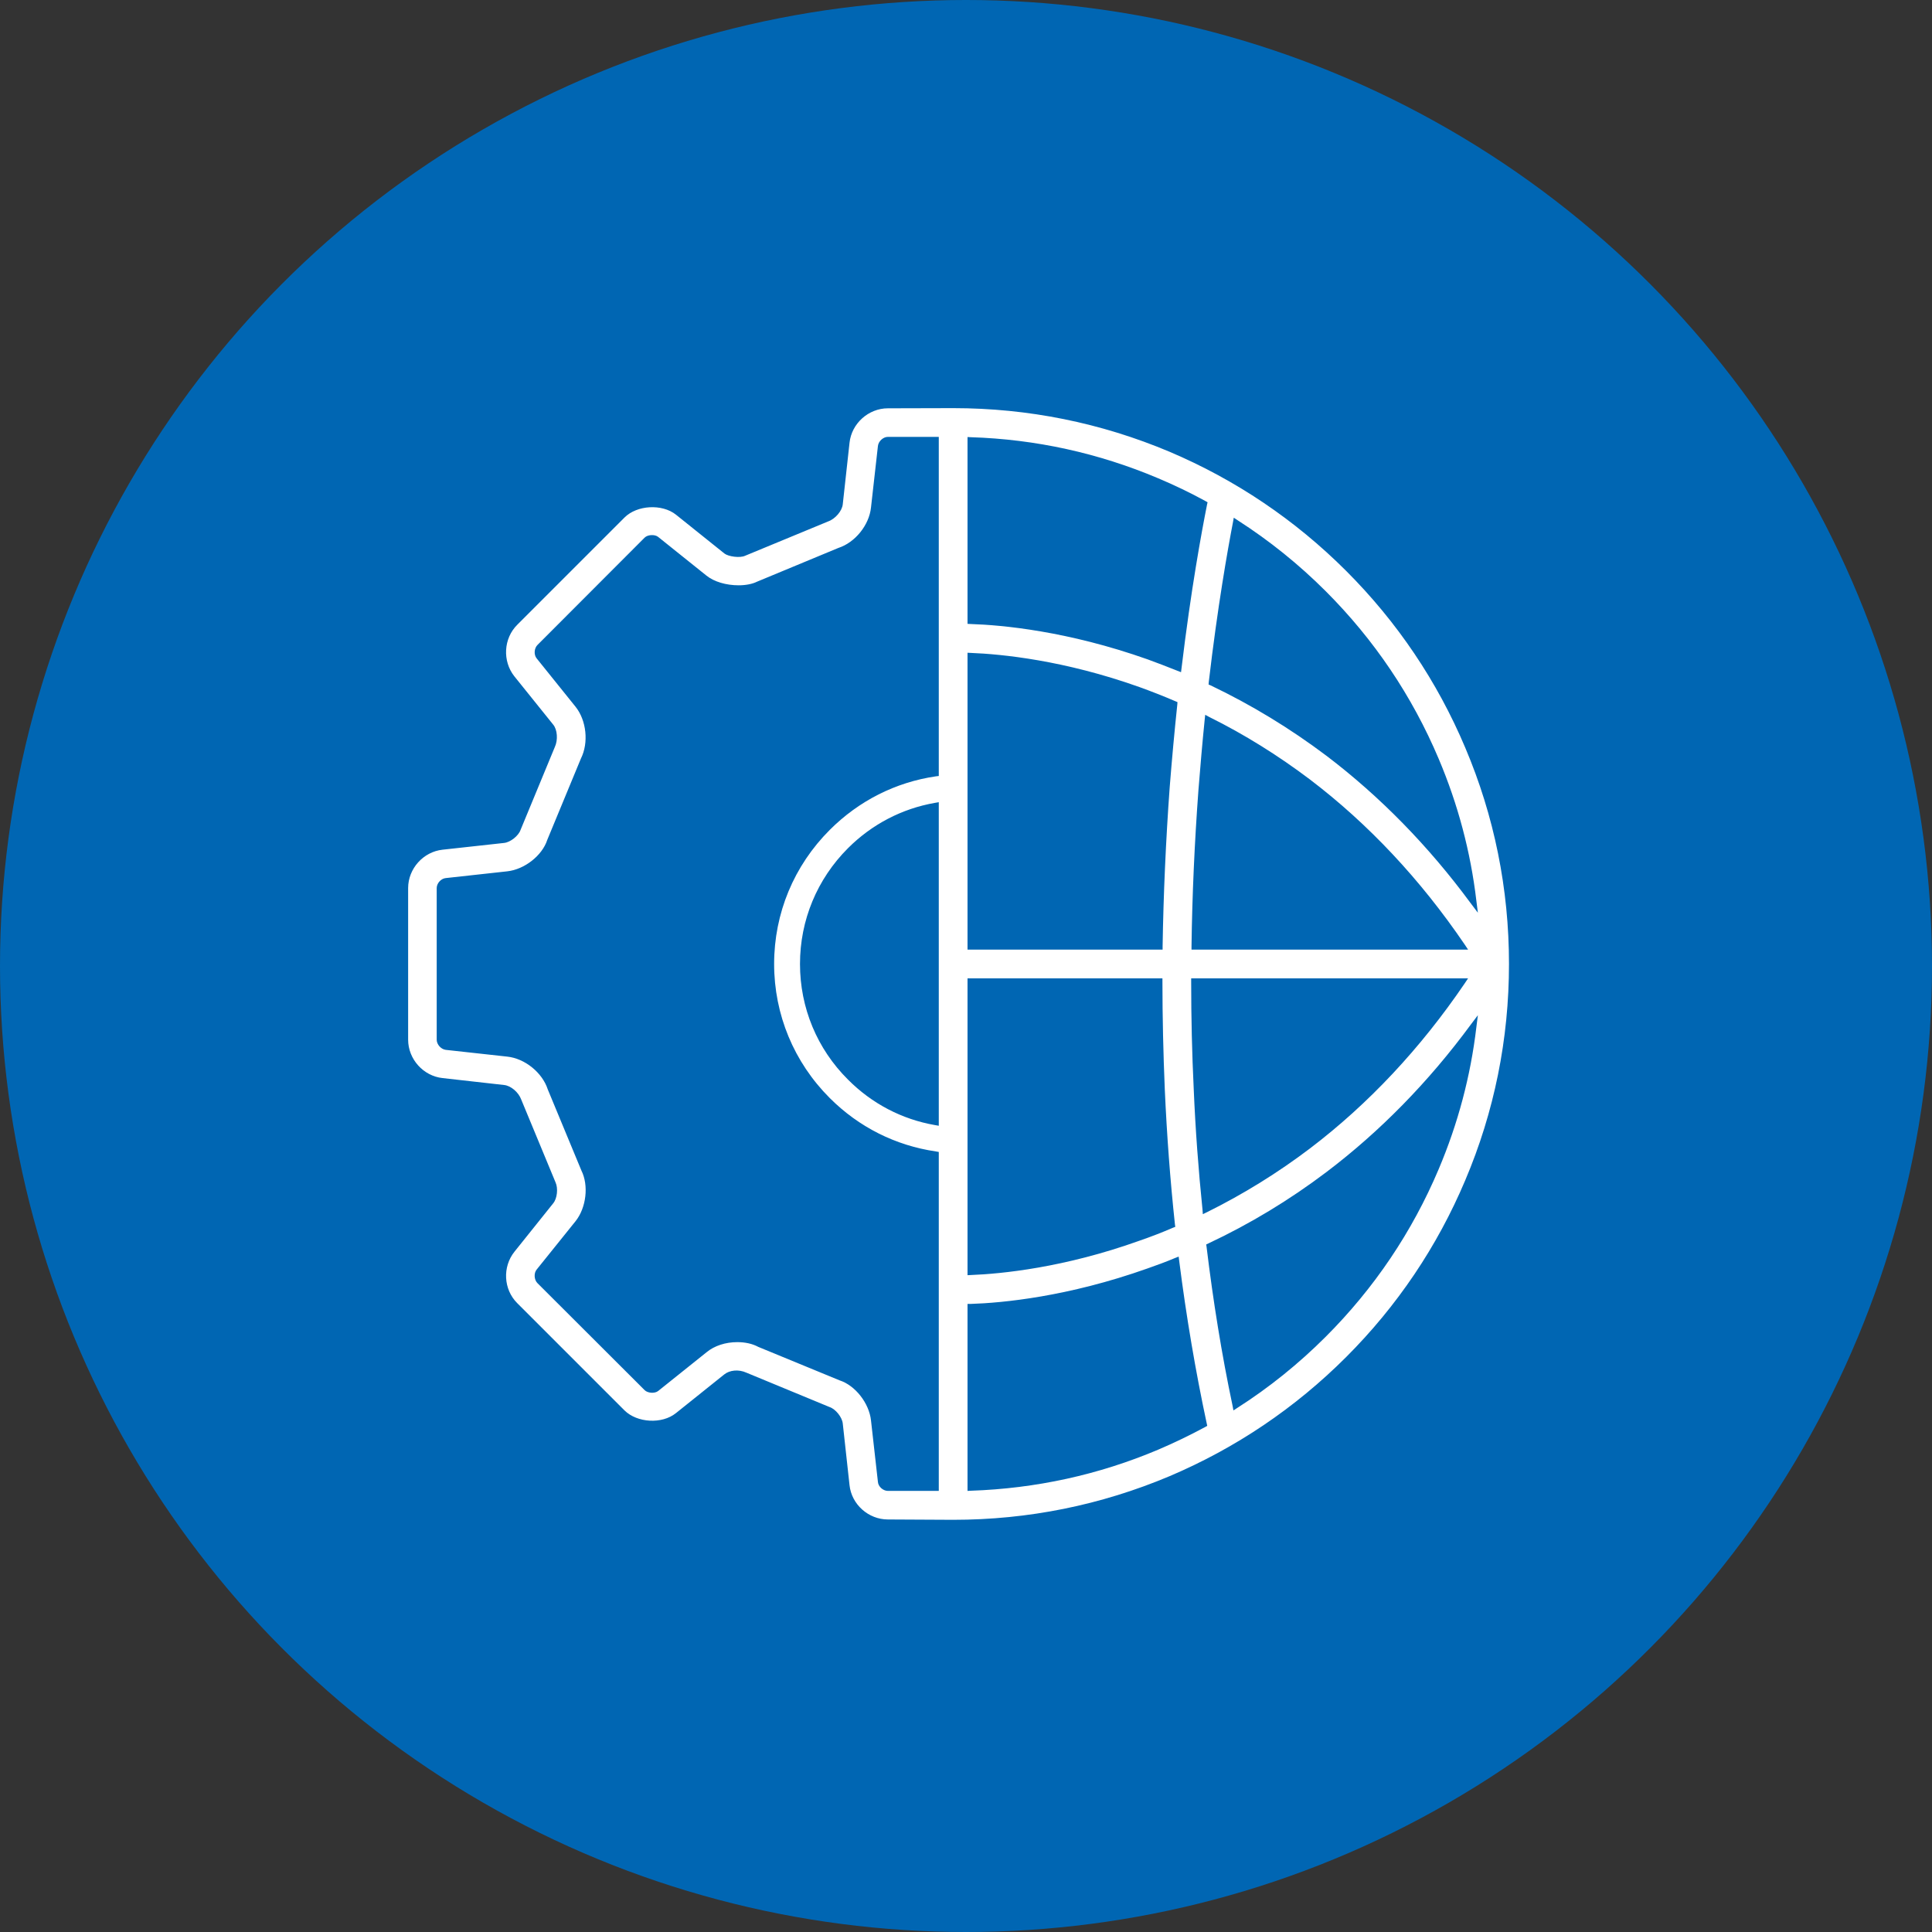
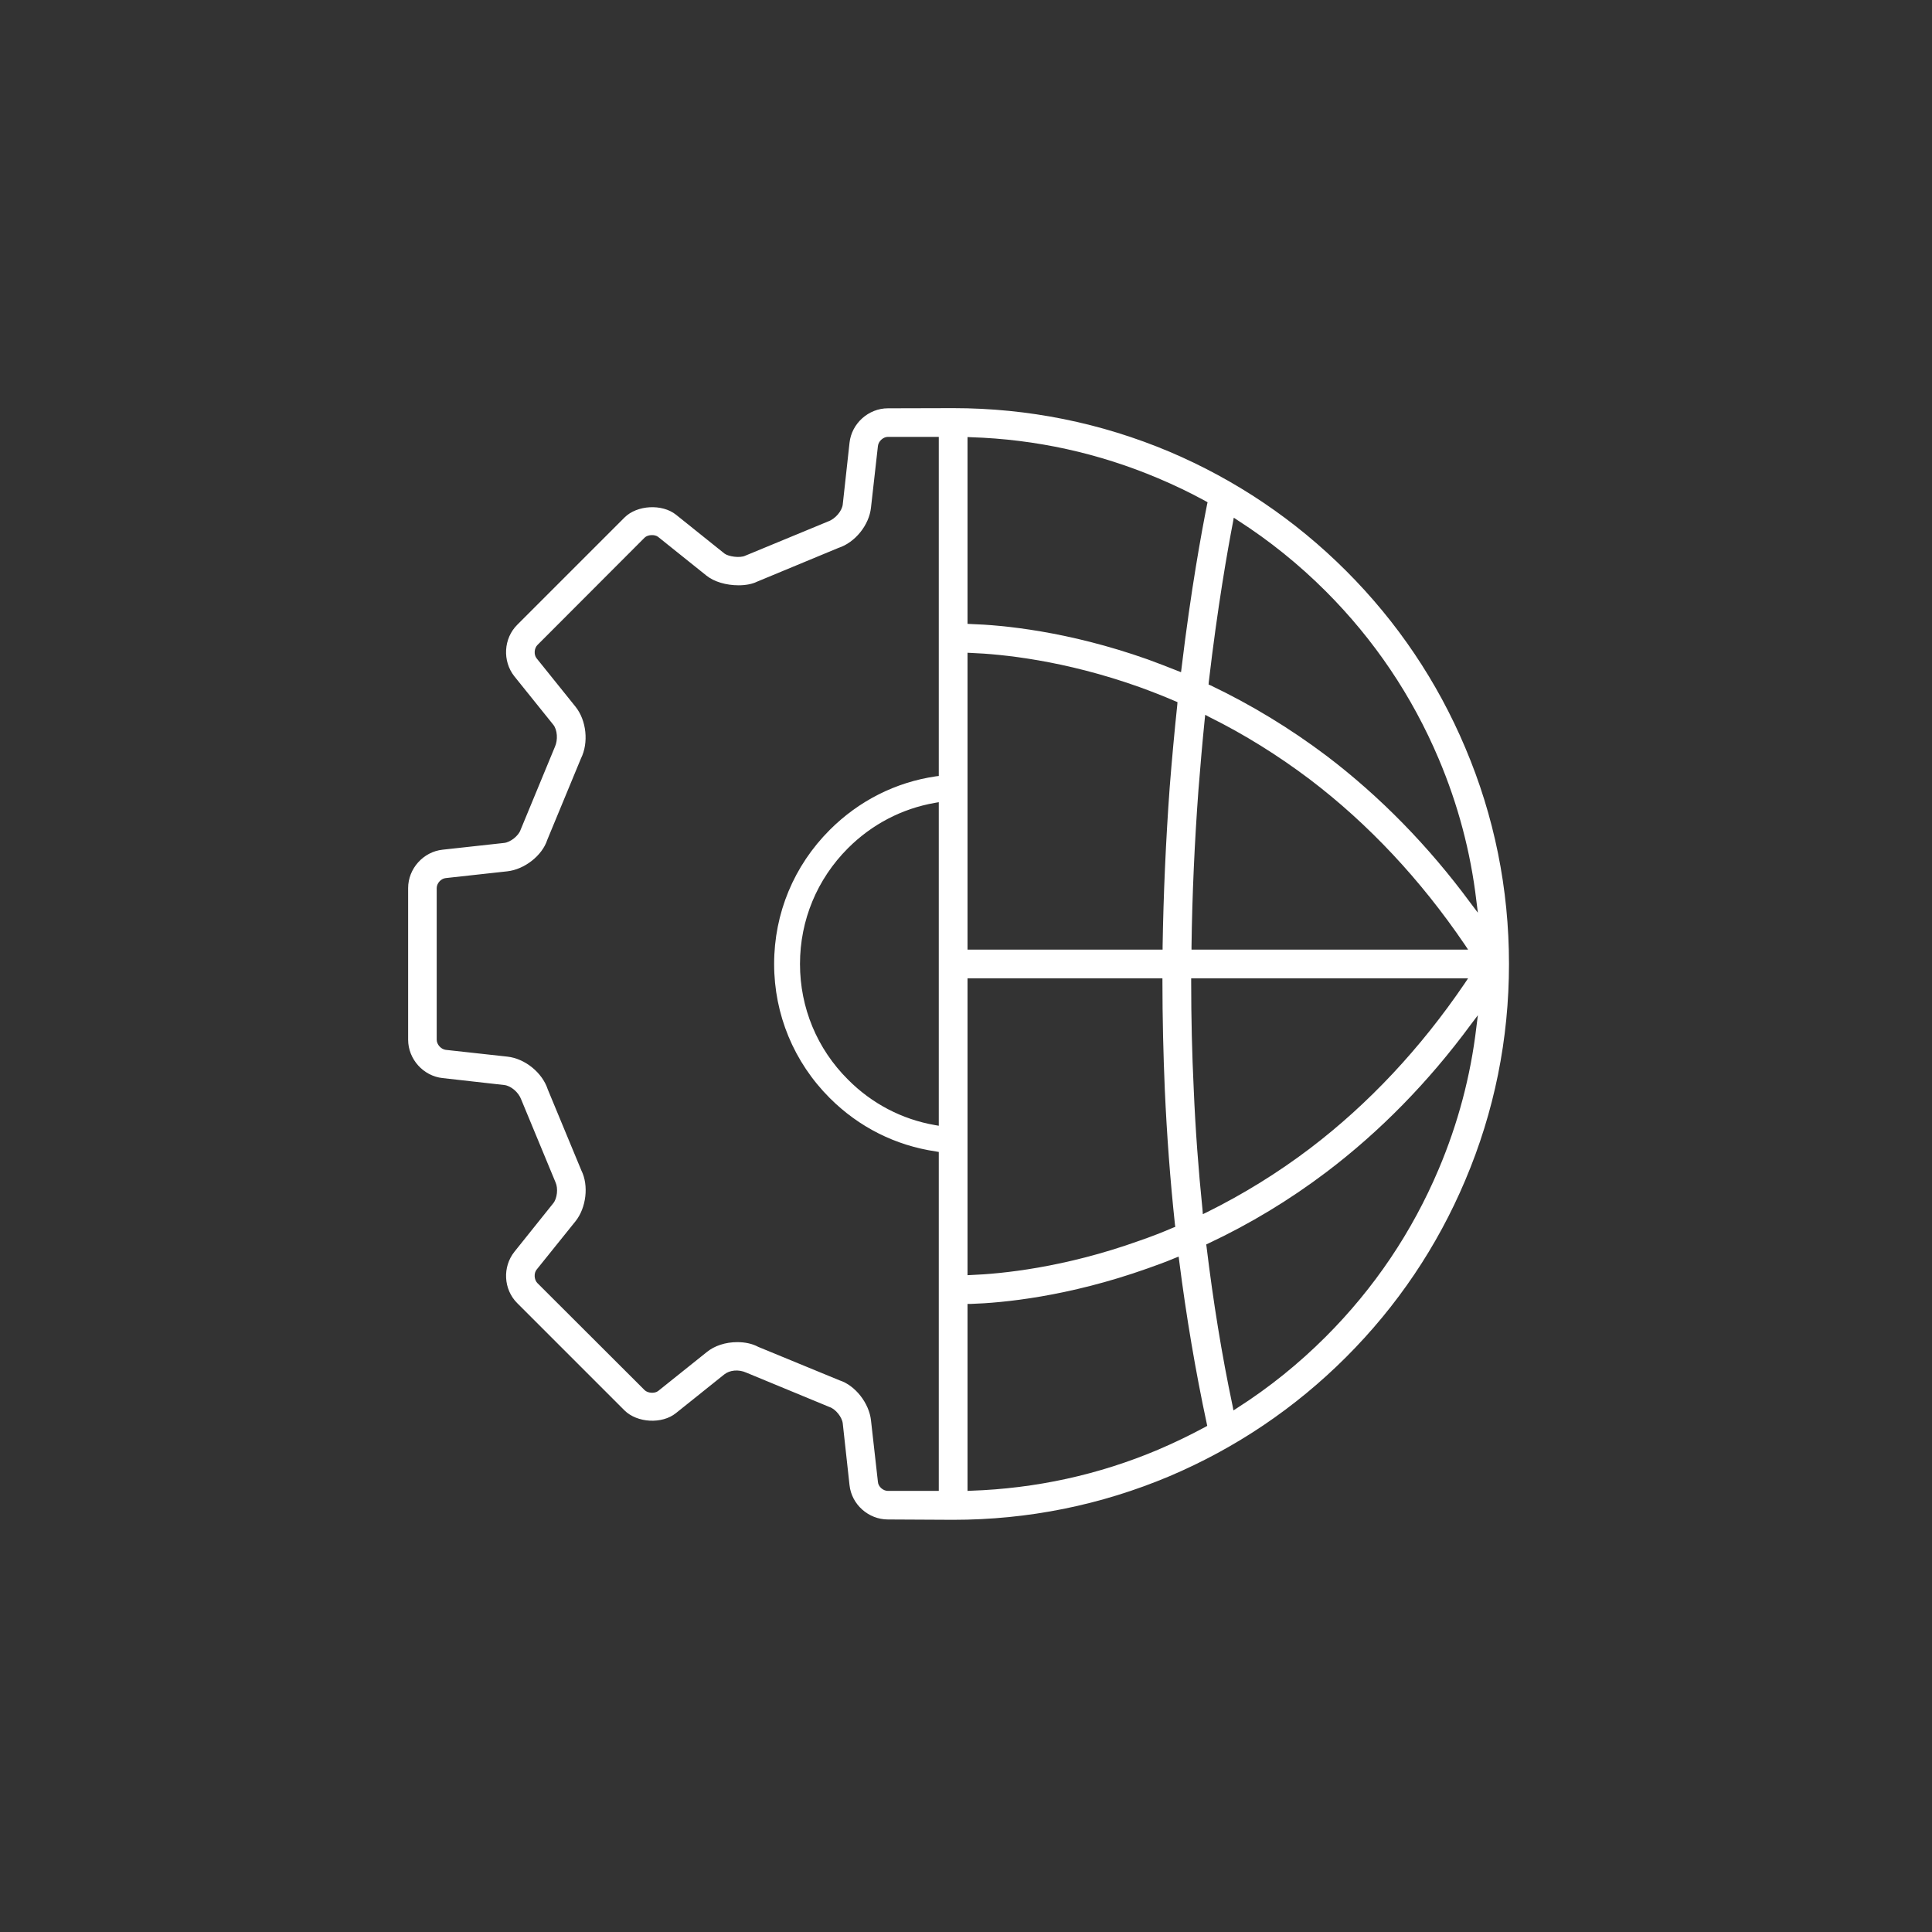
<svg xmlns="http://www.w3.org/2000/svg" height="80" viewBox="0 0 80 80" width="80">
  <rect x="0" y="0" width="80" height="80" fill="#333333" stroke="none" />
  <g fill="none" fill-rule="evenodd">
-     <circle cx="40" cy="40" fill="#0066b3" r="40" />
    <path d="m56.133 37.534c-.238 2.023-.763 3.997-1.561 5.88-1.099 2.597-2.667 4.928-4.676 6.937-1.113 1.113-2.345 2.107-3.661 2.947l-.161.105-.035-.189c-.448-2.114-.805-4.333-1.078-6.587l-.014-.098.091-.042c1.715-.805 3.36-1.799 4.886-2.954 2.219-1.68 4.228-3.731 5.971-6.097l.301-.399zm-11.228 16.555c-.637.343-1.288.658-1.946.938-2.464 1.043-5.075 1.61-7.756 1.701l-.14.007v-7.742h.126c1.316-.042 4.018-.294 7.329-1.47.378-.133.763-.273 1.127-.427l.161-.063.021.168c.294 2.317.679 4.585 1.141 6.741l.021.098zm-9.842-18.578h8.071v.133c0 1.477.035 2.982.098 4.473.084 1.883.224 3.759.42 5.586l.014.098-.091.035c-.455.196-.924.378-1.393.539-3.122 1.12-5.719 1.372-6.979 1.421l-.14.007zm0-13.482.14.007c1.267.049 3.857.301 6.979 1.414.483.175.987.371 1.491.588l.084.035-.007.098c-.119 1.12-.224 2.275-.315 3.423-.161 2.212-.259 4.431-.294 6.594v.133h-8.078zm0-8.932.14.007c2.681.084 5.292.658 7.756 1.701.665.28 1.323.595 1.96.945l.084.049-.021.091c-.224 1.127-.665 3.507-1.057 6.776l-.021.168-.161-.063c-.406-.161-.819-.322-1.225-.469-3.304-1.169-6.006-1.421-7.329-1.463l-.126-.007zm20.727 22.414-.14.21c-1.827 2.688-3.983 4.991-6.405 6.832-1.33 1.008-2.765 1.897-4.263 2.639l-.175.084-.014-.189c-.168-1.638-.294-3.325-.364-5.005-.07-1.449-.105-2.94-.105-4.438v-.133zm-11.452-1.19v-.133c.028-2.128.126-4.305.287-6.475.077-.973.161-1.953.259-2.919l.021-.196.168.091c1.456.721 2.856 1.596 4.172 2.59 2.422 1.841 4.578 4.144 6.405 6.832l.14.21zm.714-11.074c.364-3.122.784-5.488 1.001-6.615l.035-.196.168.112c1.309.84 2.534 1.827 3.64 2.933 2.009 2.009 3.577 4.34 4.676 6.937.798 1.883 1.323 3.857 1.561 5.88l.063.497-.301-.399c-1.743-2.366-3.752-4.417-5.964-6.097-1.505-1.134-3.115-2.114-4.802-2.919l-.084-.035zm-11.179 3.885-.119.014c-1.673.245-3.192 1.015-4.396 2.219-1.484 1.484-2.303 3.451-2.303 5.551 0 2.093.819 4.067 2.303 5.551 1.204 1.204 2.723 1.967 4.396 2.212l.119.021v14.035h-2.107c-.196 0-.399-.175-.413-.371l-.287-2.548c-.077-.714-.651-1.449-1.302-1.659l-3.367-1.386c-.245-.133-.546-.196-.868-.196-.483 0-.945.147-1.274.42l-2.002 1.603c-.14.112-.434.091-.56-.035l-4.445-4.438c-.133-.14-.147-.406-.028-.553l1.61-2.002c.448-.56.553-1.484.245-2.1l-1.393-3.36c-.224-.693-.945-1.281-1.68-1.358l-2.548-.28c-.196-.028-.371-.224-.371-.42v-6.279c0-.196.175-.392.371-.413l2.548-.28c.714-.077 1.449-.651 1.659-1.302l1.393-3.367c.329-.658.231-1.582-.224-2.149l-1.61-2.002c-.119-.147-.105-.413.035-.553l4.438-4.445c.126-.126.413-.14.553-.035l2.009 1.61c.315.252.812.399 1.33.399.301 0 .574-.056.756-.147l3.374-1.4c.693-.224 1.274-.945 1.351-1.673l.287-2.548c.021-.196.217-.378.413-.378h2.107zm0 14.483-.161-.028c-1.365-.238-2.611-.889-3.598-1.883-1.281-1.274-1.988-2.975-1.988-4.788s.707-3.514 1.988-4.795c.987-.987 2.233-1.638 3.598-1.876l.161-.028zm21.798-15.659c-1.155-2.737-2.814-5.201-4.928-7.315s-4.578-3.773-7.315-4.935c-2.842-1.197-5.852-1.806-8.96-1.806l-2.702.007c-.805 0-1.505.63-1.589 1.428l-.28 2.548c-.028.273-.308.602-.602.707l-3.437 1.421c-.217.105-.7.035-.861-.091l-2.009-1.61c-.574-.455-1.61-.399-2.128.119l-4.438 4.438c-.574.567-.623 1.505-.126 2.135l1.61 2.002c.175.21.203.637.07.924l-1.421 3.437c-.084.245-.42.511-.679.539l-2.548.28c-.798.084-1.428.784-1.428 1.589v6.279c0 .805.63 1.505 1.428 1.589l2.548.287c.273.028.595.294.707.602l1.421 3.43c.112.245.07.665-.098.868l-1.603 2.002c-.504.63-.455 1.561.112 2.128l4.445 4.445c.525.518 1.554.574 2.128.112l2.002-1.603c.217-.175.588-.224.924-.07l3.437 1.421c.252.084.518.42.546.679l.28 2.555c.084.798.784 1.421 1.589 1.421l2.702.014c3.108 0 6.118-.609 8.96-1.806 2.737-1.162 5.201-2.821 7.315-4.935s3.773-4.578 4.928-7.315c1.204-2.835 1.813-5.852 1.813-8.96s-.609-6.125-1.813-8.96z" fill="#fff" transform="translate(5 5)" />
  </g>
</svg>